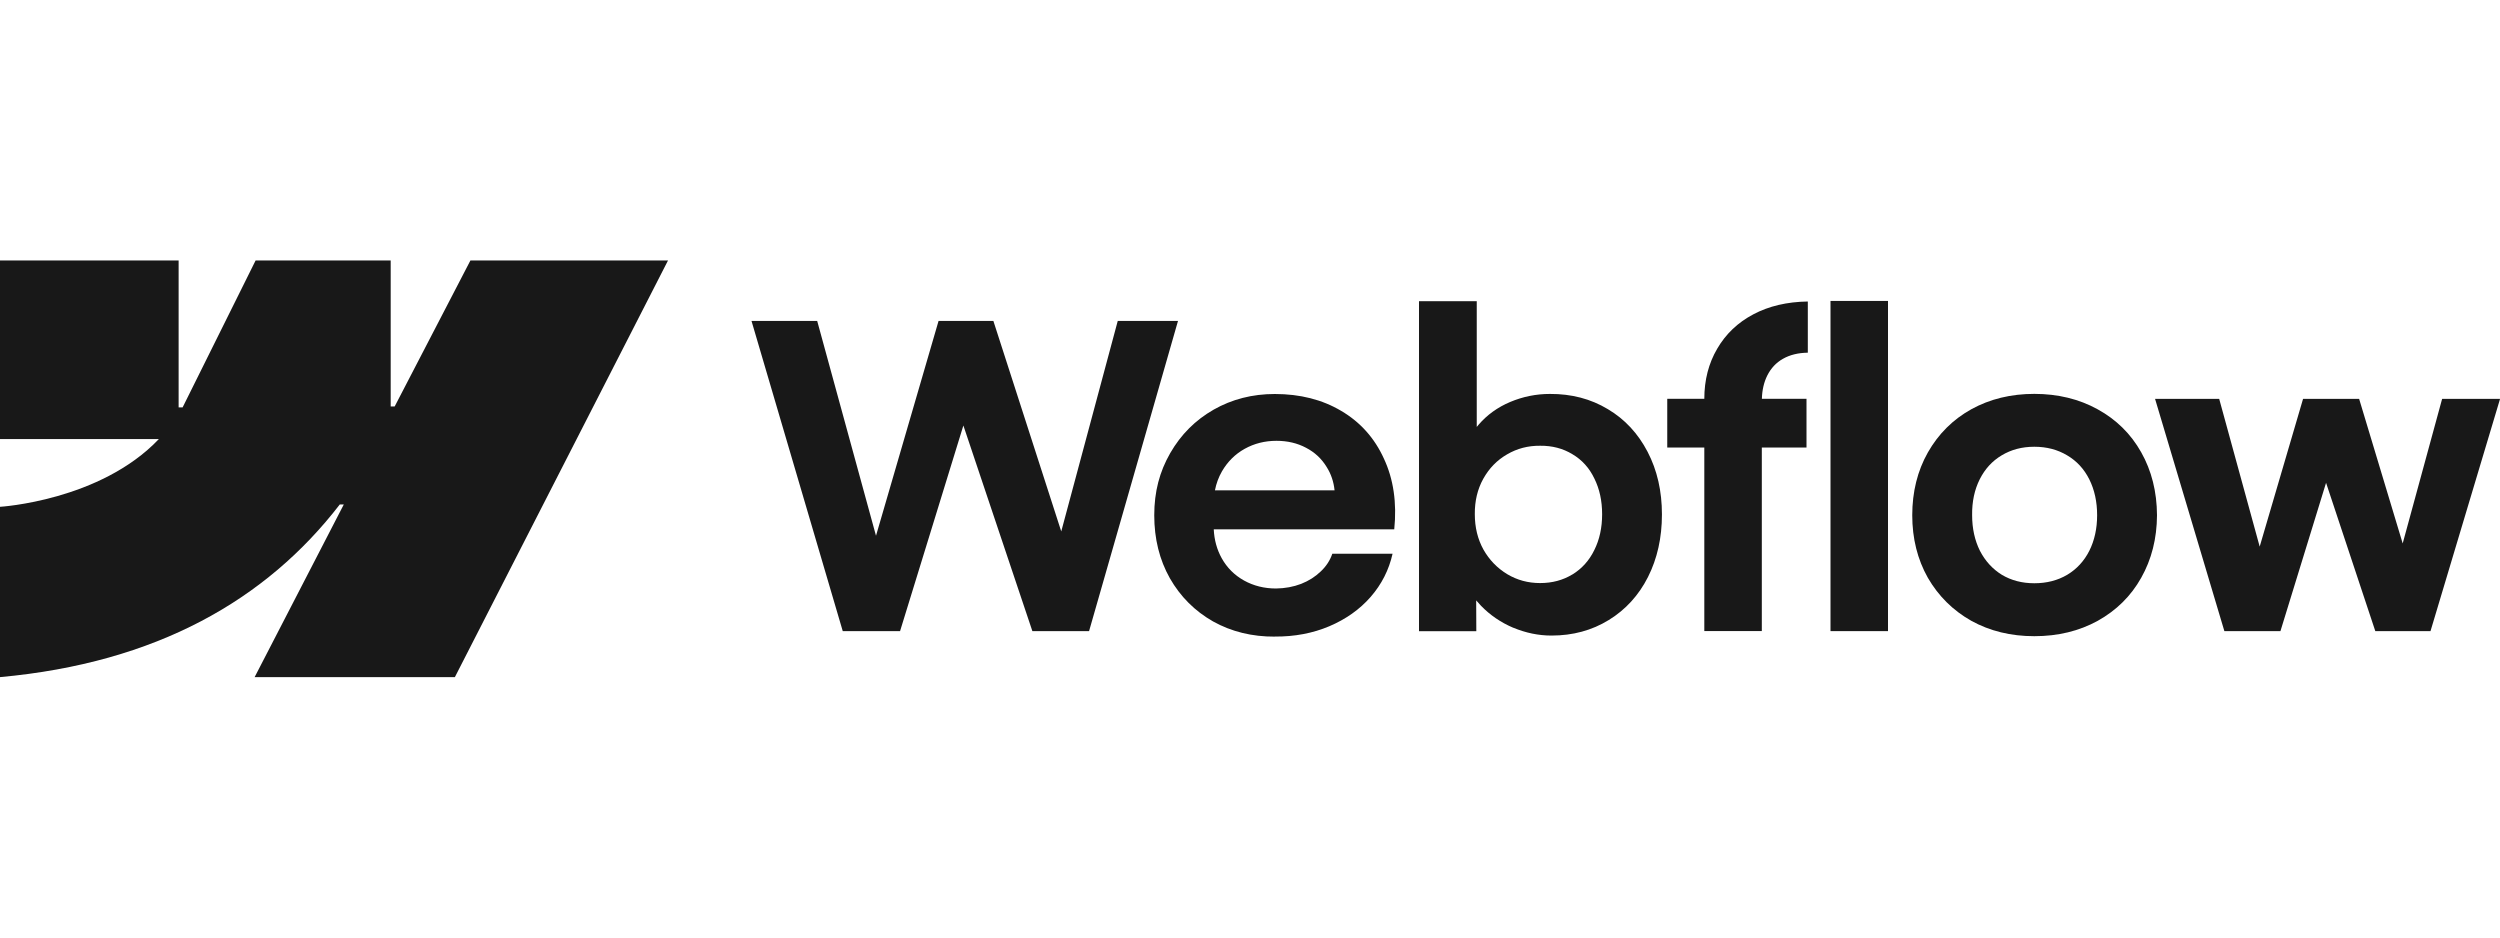
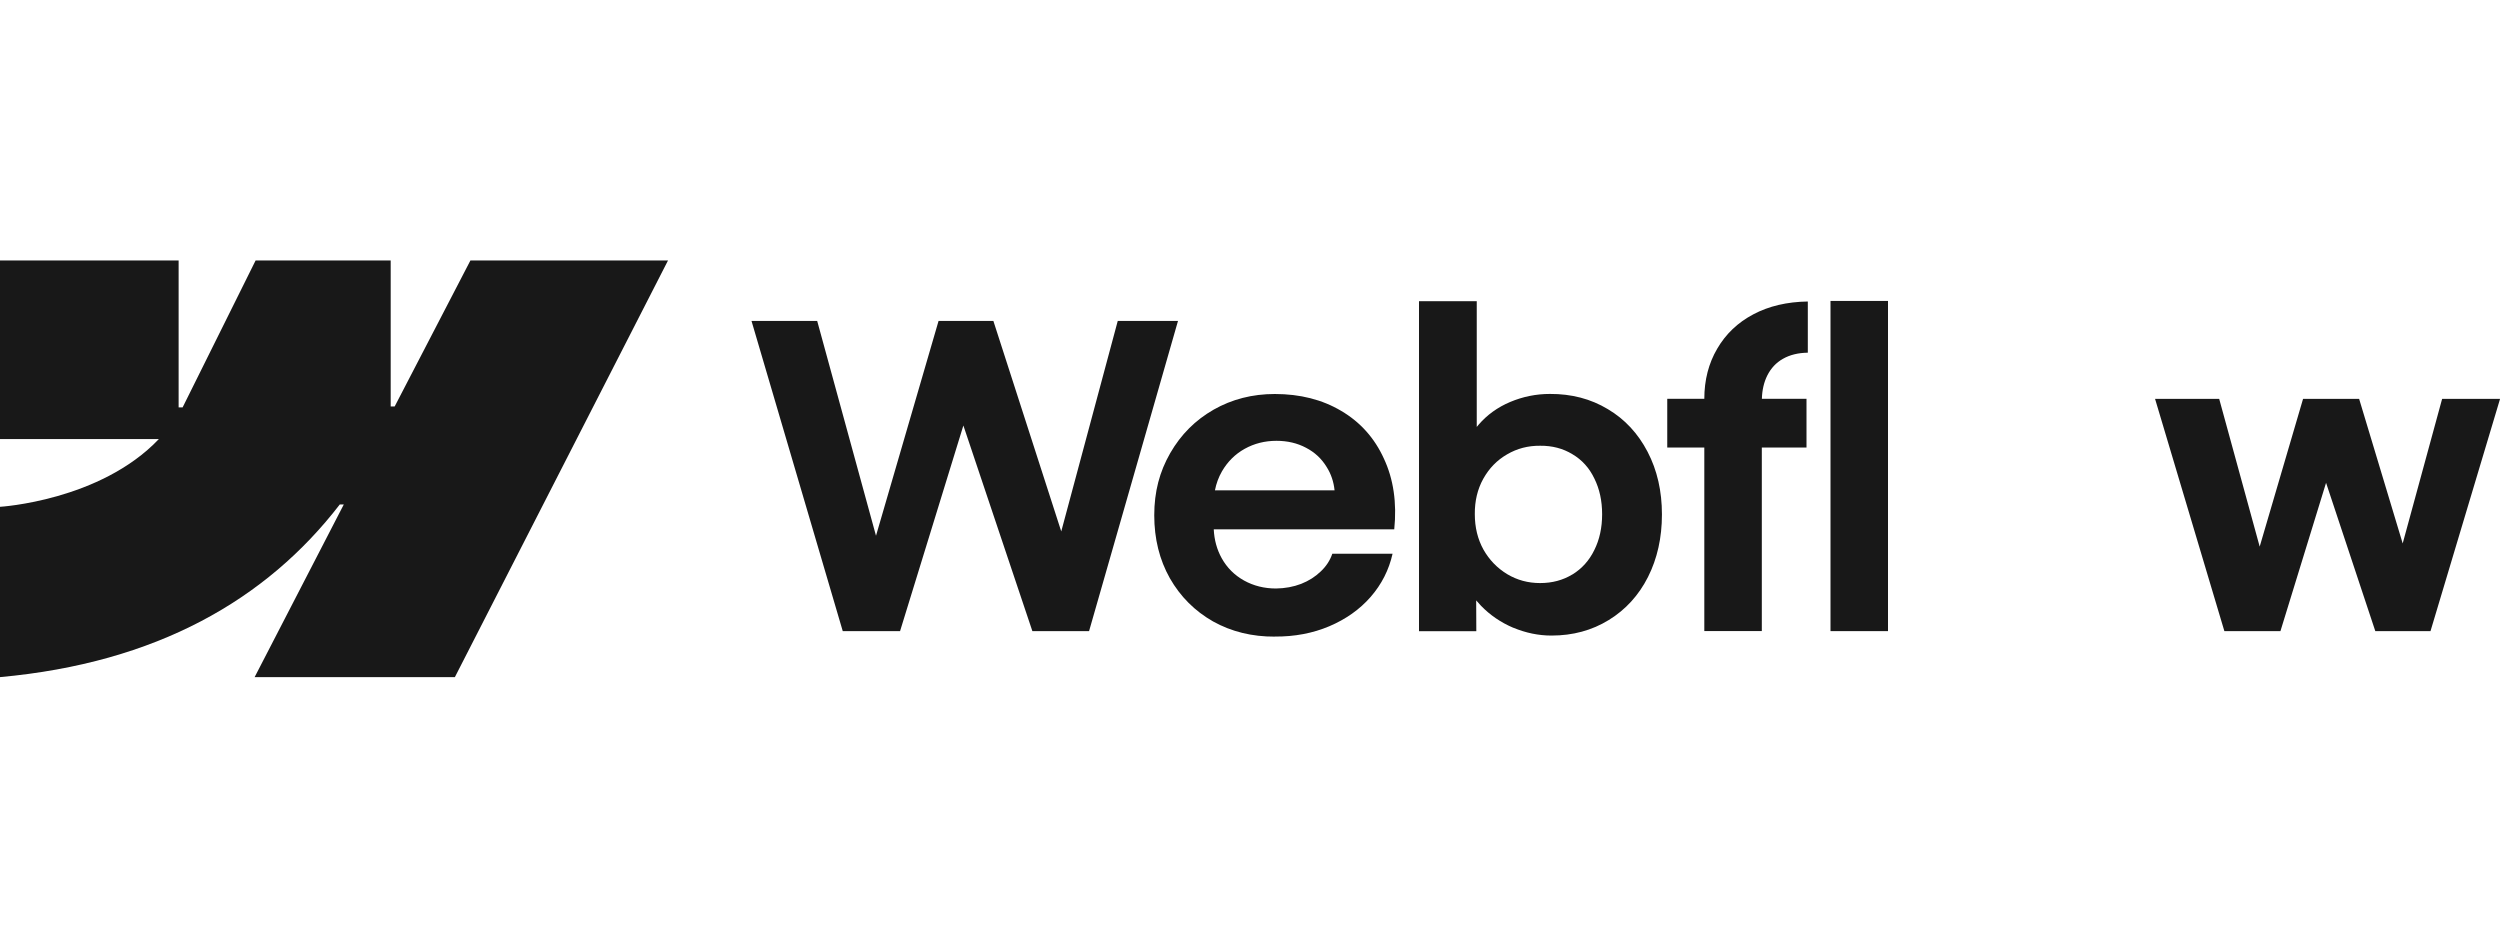
<svg xmlns="http://www.w3.org/2000/svg" id="Capa_2" data-name="Capa 2" viewBox="0 0 400 150">
  <defs>
    <style>
      .cls-1 {
        fill: none;
      }

      .cls-2 {
        fill-rule: evenodd;
      }

      .cls-2, .cls-3 {
        fill: #181818;
      }
    </style>
  </defs>
  <g id="Capa_1-2" data-name="Capa 1">
    <g>
      <g>
        <path class="cls-2" d="M106.89,41.66l-34.11,66.68h-32.04l14.27-27.63h-.64c-11.78,15.29-29.35,25.35-54.38,27.63v-27.25s16.02-.95,25.43-10.84H0v-28.58h28.58v23.51h.64s11.68-23.51,11.68-23.51h21.61v23.36h.64s12.12-23.36,12.12-23.36h31.62Z" />
        <path class="cls-3" d="M292.88,100.98h9.2v-52.83h-9.2v52.83Z" />
        <path class="cls-2" d="M242.14,100.44c2,.83,4.03,1.25,6.1,1.25,3.42,0,6.47-.83,9.17-2.49,2.7-1.66,4.79-3.96,6.27-6.88,1.48-2.94,2.23-6.28,2.23-10.01s-.76-7.07-2.29-10.01c-1.53-2.94-3.65-5.23-6.37-6.84-2.72-1.64-5.81-2.45-9.27-2.43-2.2,0-4.32.43-6.34,1.28-2.02.85-3.71,2.07-5.06,3.64-.1.12-.21.24-.3.36v-20.12h-9.24v52.8h9.17l-.02-4.93c.24.29.49.57.76.85,1.46,1.51,3.19,2.69,5.19,3.54ZM251.58,91.91c-1.51.92-3.23,1.38-5.16,1.38s-3.66-.47-5.26-1.42c-1.6-.97-2.87-2.28-3.81-3.94-.92-1.66-1.38-3.55-1.38-5.66-.02-2.11.43-4,1.35-5.66.94-1.69,2.21-2.99,3.81-3.91,1.6-.94,3.36-1.4,5.29-1.38,1.93-.02,3.65.43,5.16,1.35,1.53.9,2.7,2.19,3.51,3.88.83,1.66,1.25,3.57,1.25,5.73s-.42,4.07-1.25,5.73c-.81,1.66-1.98,2.97-3.51,3.91Z" />
        <path class="cls-3" d="M120.23,51.35h10.52l9.41,34.37,10.01-34.37h8.77l10.86,33.68,9.04-33.68h9.64l-14.23,49.63h-9.07l-11.04-32.9-10.13,32.9h-9.17l-14.6-49.63Z" />
        <path class="cls-2" d="M204,101.86c-3.66.02-6.97-.79-9.91-2.43-2.92-1.66-5.23-3.97-6.91-6.91-1.66-2.94-2.5-6.31-2.5-10.08s.85-6.98,2.56-9.95c1.71-2.97,4.02-5.28,6.95-6.95,2.92-1.66,6.18-2.5,9.78-2.5,4.05,0,7.59.9,10.62,2.7,3.06,1.8,5.34,4.35,6.84,7.65,1.53,3.28,2.08,7.05,1.65,11.3h-28.88c.08,1.69.5,3.23,1.27,4.62.85,1.53,2.05,2.72,3.57,3.57,1.53.85,3.24,1.28,5.13,1.28,1.44-.02,2.78-.27,4.01-.74,1.24-.49,2.28-1.16,3.14-1.99.88-.83,1.49-1.78,1.85-2.83h9.64c-.58,2.58-1.75,4.89-3.51,6.91-1.75,2-3.96,3.56-6.61,4.69-2.65,1.12-5.55,1.67-8.7,1.65ZM195.51,75.42c-.54.94-.91,1.95-1.12,3.03h19.14c-.14-1.37-.56-2.62-1.27-3.74-.81-1.33-1.91-2.35-3.3-3.07-1.39-.74-2.97-1.11-4.72-1.11-1.87,0-3.56.43-5.09,1.28-1.53.85-2.74,2.06-3.64,3.61Z" />
        <path class="cls-3" d="M272.69,63.82c0-3.01.69-5.69,2.06-8.02,1.37-2.36,3.29-4.19,5.77-5.5,2.49-1.33,5.41-2.01,8.73-2.06v8.19c-1.55.02-2.88.35-3.98.98-1.08.61-1.91,1.49-2.5,2.66-.54,1.08-.83,2.32-.87,3.74h7.14v7.79h-7.15v29.37h-9.2v-29.37h-5.93v-7.79h5.93Z" />
-         <path class="cls-2" d="M325.49,101.79c-3.75,0-7.11-.82-10.08-2.46-2.94-1.66-5.26-3.96-6.95-6.88-1.66-2.94-2.5-6.28-2.5-10.01s.83-7.1,2.5-10.05c1.69-2.97,4-5.27,6.95-6.91,2.97-1.64,6.33-2.46,10.08-2.46s7.15.82,10.12,2.46c2.99,1.64,5.32,3.93,6.98,6.88,1.66,2.94,2.51,6.31,2.53,10.08-.02,3.73-.87,7.07-2.53,10.01-1.64,2.92-3.96,5.21-6.95,6.88-2.99,1.64-6.37,2.46-10.15,2.46ZM325.49,93.32c1.98,0,3.73-.45,5.26-1.35,1.53-.92,2.71-2.2,3.54-3.84.83-1.66,1.25-3.56,1.25-5.7s-.42-4.07-1.25-5.73c-.83-1.66-2.01-2.94-3.54-3.84-1.53-.92-3.28-1.38-5.26-1.38s-3.7.46-5.23,1.38c-1.51.9-2.68,2.18-3.51,3.84-.83,1.66-1.24,3.57-1.21,5.73,0,2.14.42,4.03,1.25,5.7.85,1.64,2.02,2.92,3.51,3.84,1.51.9,3.24,1.35,5.19,1.35Z" />
        <path class="cls-3" d="M355.06,63.82h-10.25l11.09,37.16h8.97l7.3-23.73,7.88,23.73h8.83l11.13-37.16h-9.27l-6.31,23.13-6.97-23.13h-8.97l-6.94,23.64-6.48-23.64Z" />
      </g>
      <rect class="cls-1" width="400" height="150" />
    </g>
  </g>
</svg>